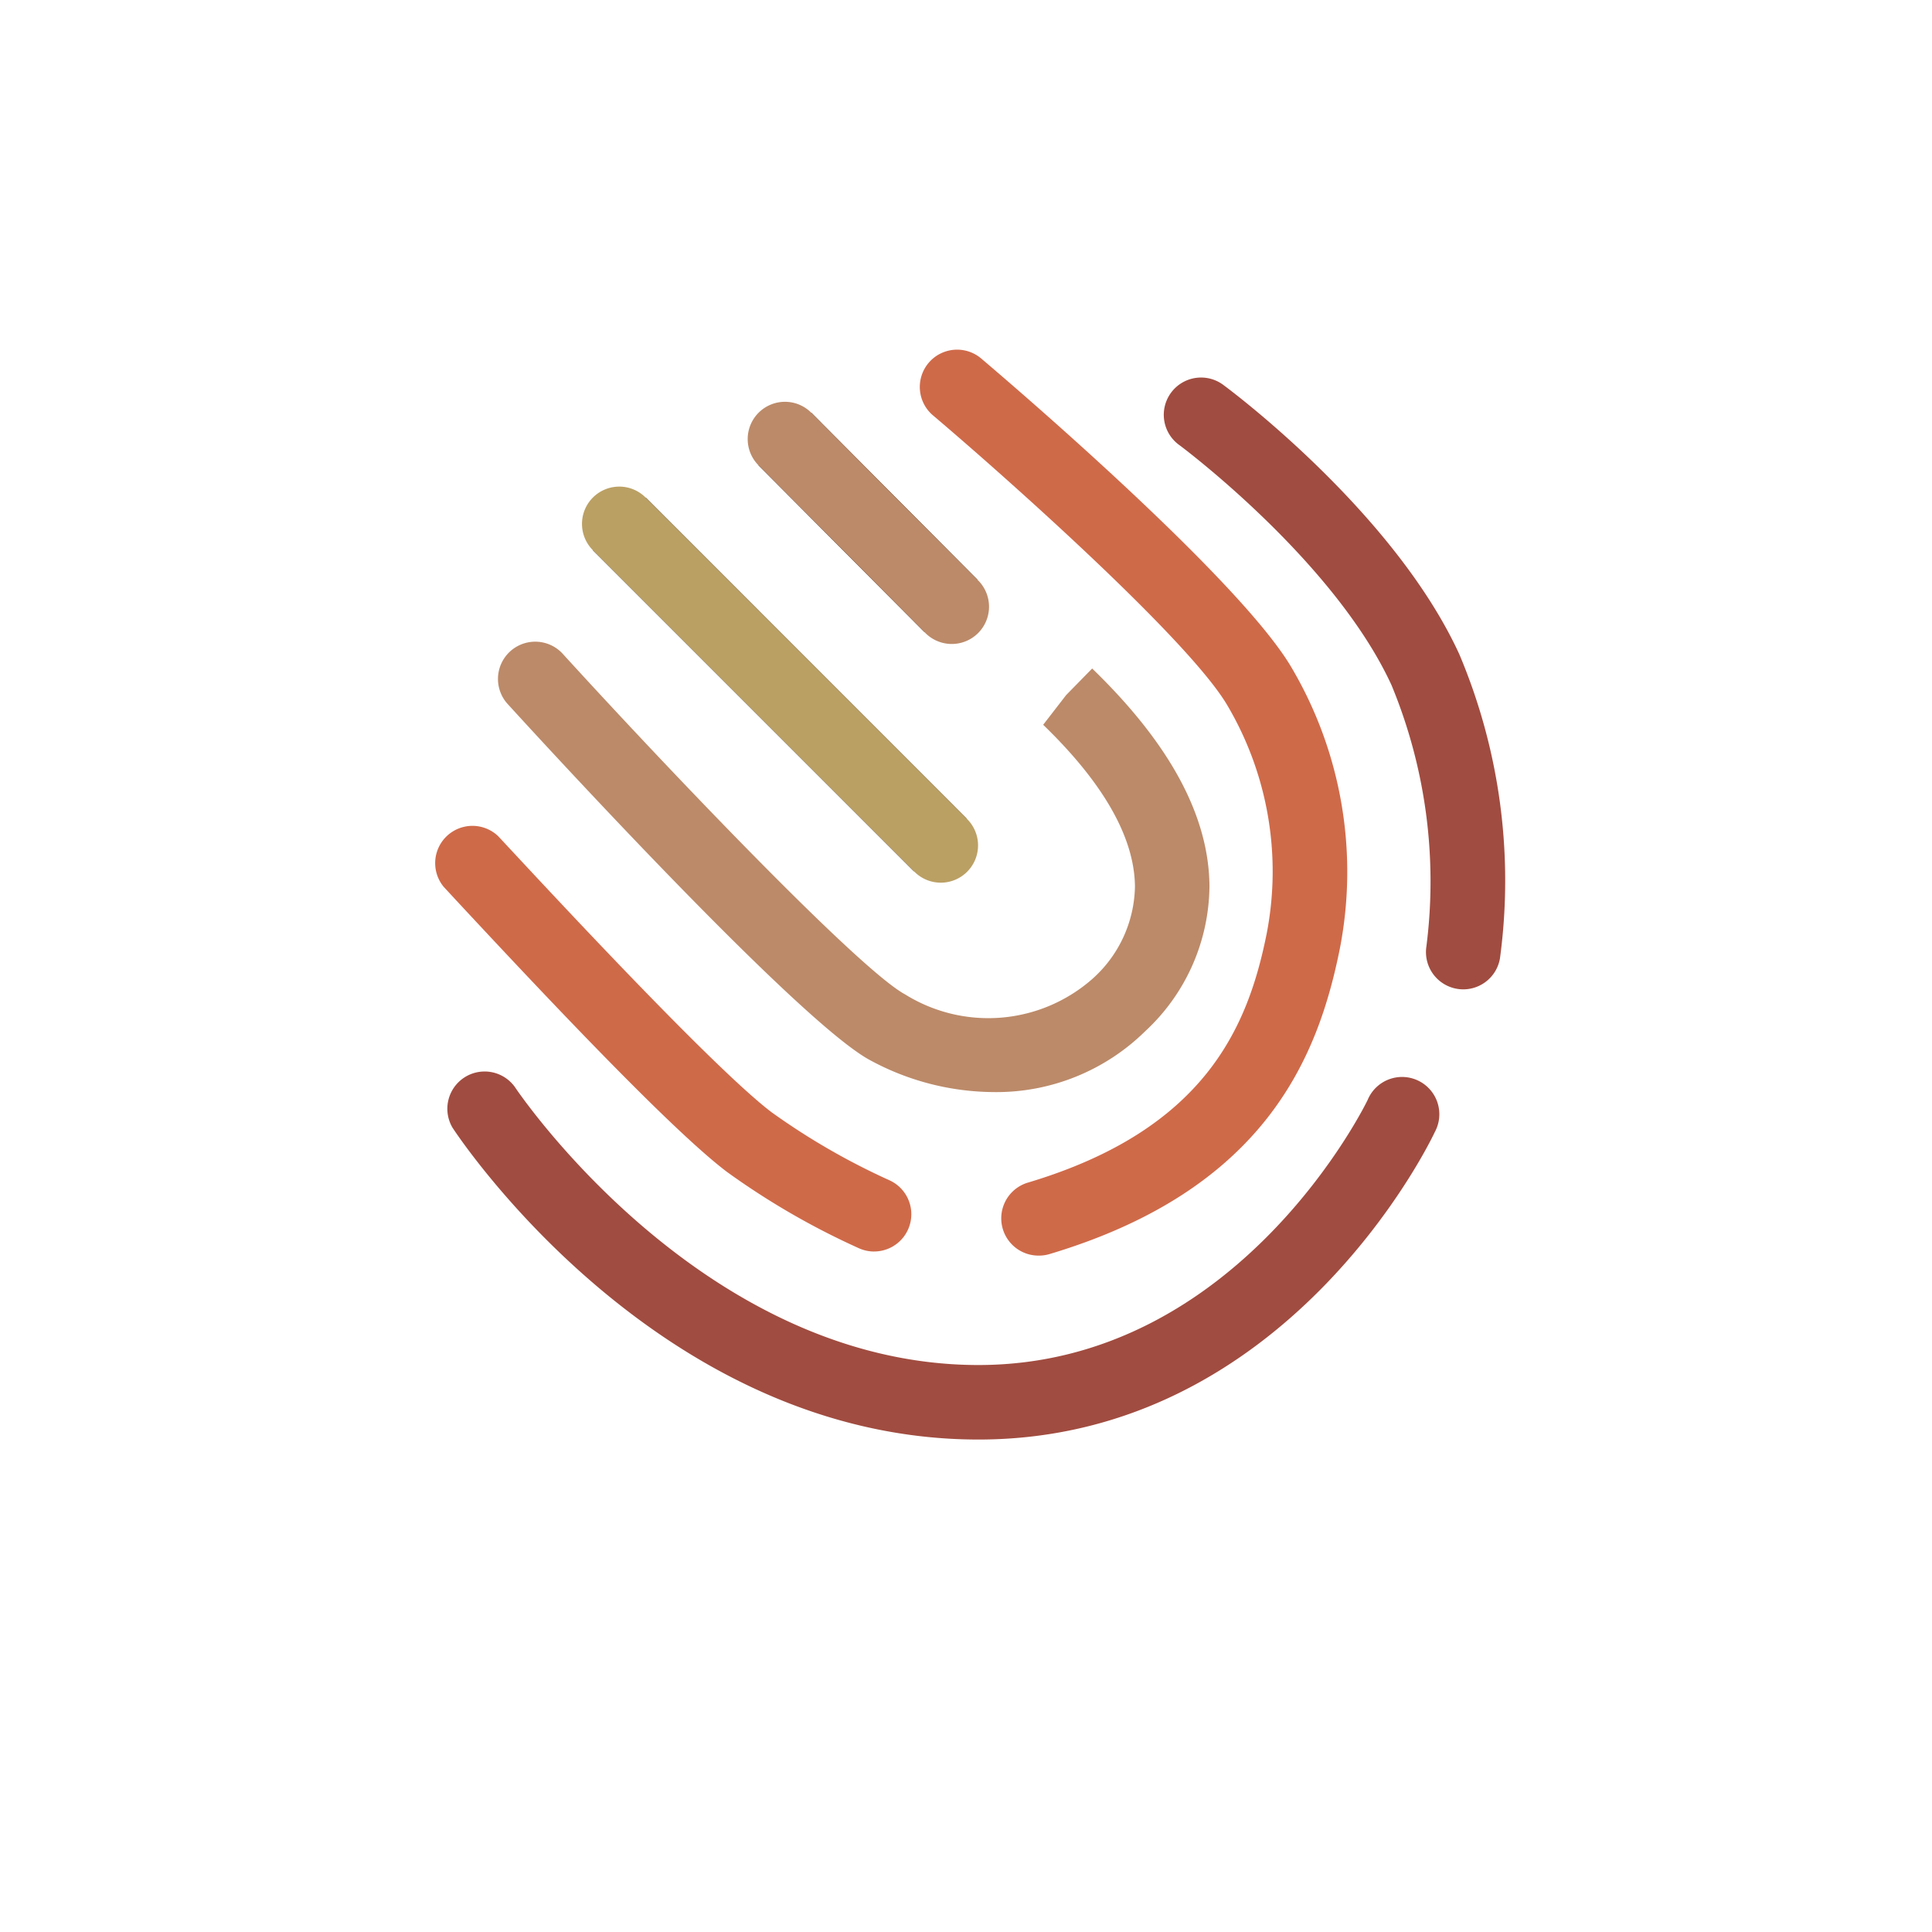
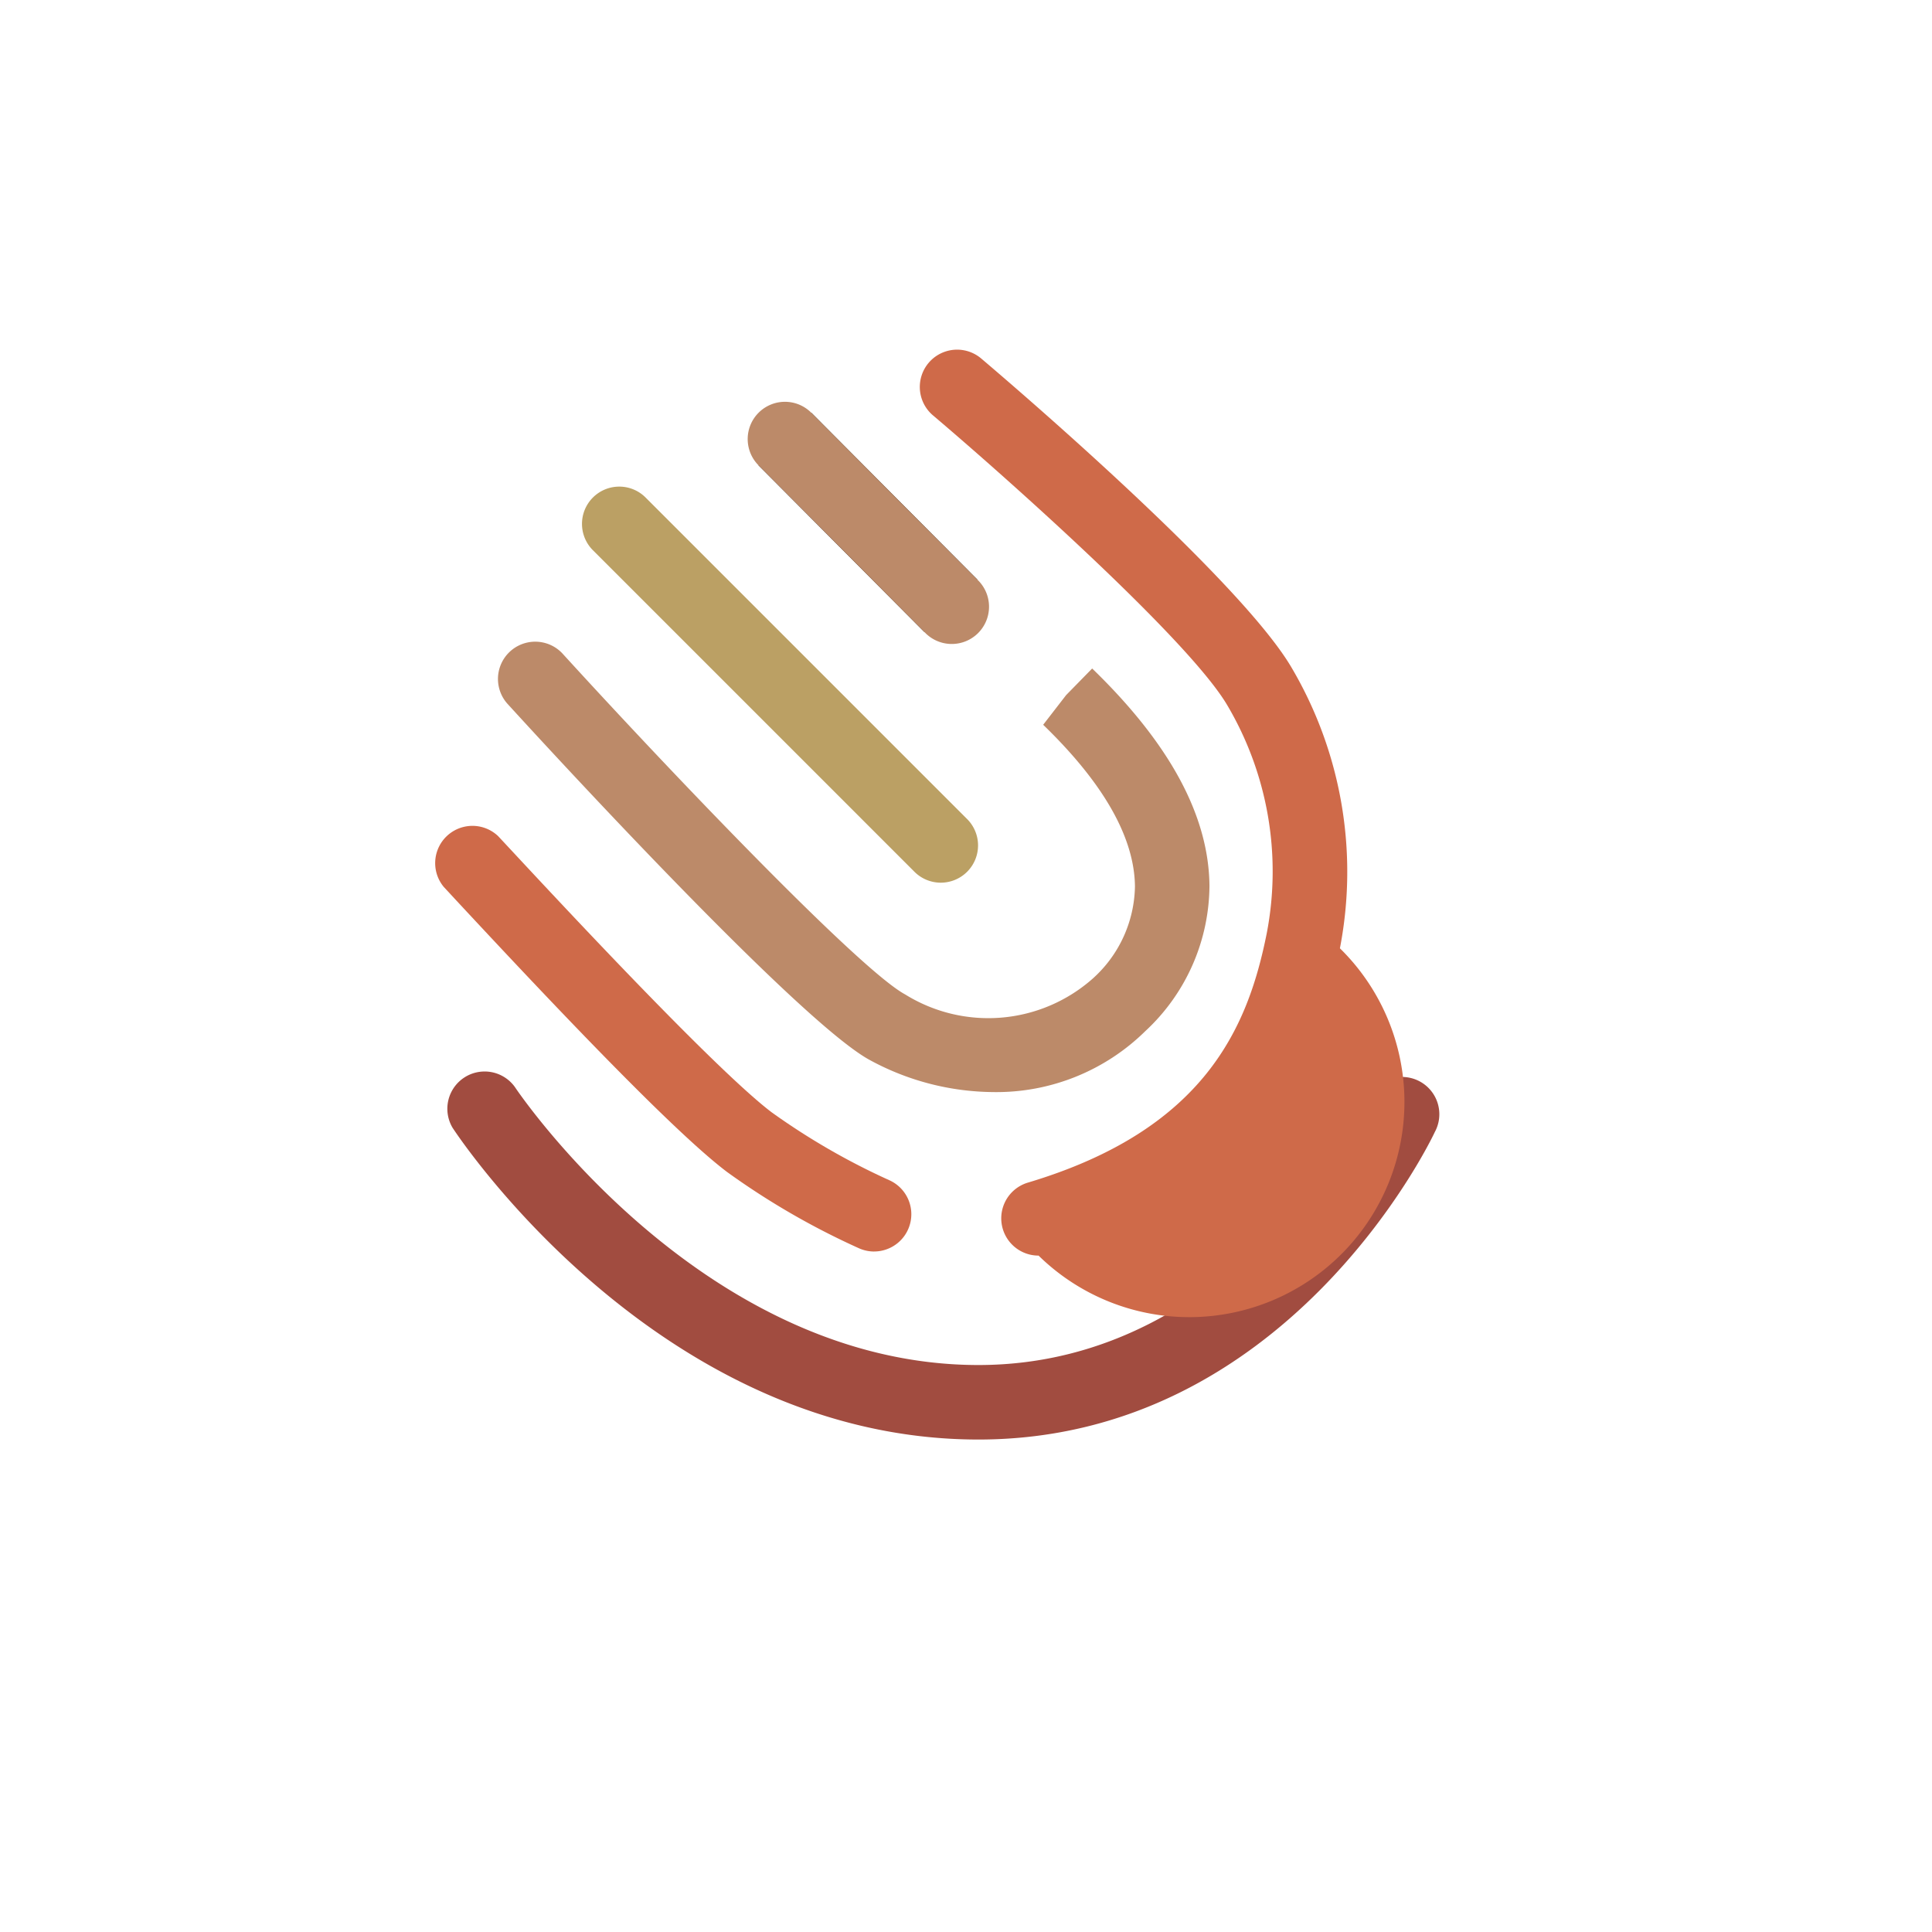
<svg xmlns="http://www.w3.org/2000/svg" width="69" height="69" viewBox="0 0 69 69">
  <defs>
    <filter id="Elipse_1" x="0" y="0" width="69" height="69" filterUnits="userSpaceOnUse">
      <feOffset dy="3" input="SourceAlpha" />
      <feGaussianBlur stdDeviation="3" result="blur" />
      <feFlood flood-opacity="0.161" />
      <feComposite operator="in" in2="blur" />
      <feComposite in="SourceGraphic" />
    </filter>
    <clipPath id="clip-path">
      <rect id="Retângulo_13" data-name="Retângulo 13" width="38.263" height="38.92" fill="none" />
    </clipPath>
  </defs>
  <g id="Grupo_34" data-name="Grupo 34" transform="translate(-27 -30)">
    <g transform="matrix(1, 0, 0, 1, 27, 30)" filter="url(#Elipse_1)">
      <circle id="Elipse_1-2" data-name="Elipse 1" cx="25.5" cy="25.5" r="25.5" transform="translate(9 6)" fill="#fff" />
    </g>
    <g id="Grupo_17" data-name="Grupo 17" transform="translate(42.491 42.491)">
      <g id="Grupo_14" data-name="Grupo 14" transform="translate(0 0)">
        <g id="Grupo_13" data-name="Grupo 13" clip-path="url(#clip-path)">
          <path id="Caminho_1" data-name="Caminho 1" d="M28.035,5.074l5.931,5.96L32.08,12.911l-5.931-5.96Z" transform="translate(-14.55 -2.823)" />
          <path id="Caminho_2" data-name="Caminho 2" d="M26.606,4.19a1.327,1.327,0,0,1,.943.392l5.931,5.96a1.331,1.331,0,1,1-1.886,1.877l-5.931-5.96a1.331,1.331,0,0,1,.943-2.269Z" transform="translate(-14.064 -2.331)" fill="#bc8a69" />
        </g>
      </g>
-       <path id="Caminho_3" data-name="Caminho 3" d="M14.7,11.9,26.162,23.365,24.28,25.247,12.814,13.781Z" transform="translate(-7.13 -6.621)" />
      <path id="Caminho_4" data-name="Caminho 4" d="M13.266,11.02a1.327,1.327,0,0,1,.941.39L25.673,22.876a1.331,1.331,0,1,1-1.882,1.882L12.325,13.292a1.331,1.331,0,0,1,.941-2.272Z" transform="translate(-6.641 -6.132)" fill="#bba064" />
      <g id="Grupo_16" data-name="Grupo 16" transform="translate(0 0)">
        <g id="Grupo_15" data-name="Grupo 15" clip-path="url(#clip-path)">
          <path id="Caminho_5" data-name="Caminho 5" d="M22.847,39.569a9.356,9.356,0,0,1-4.41-1.141c-2.556-1.371-11.9-11.576-12.955-12.735A1.331,1.331,0,0,1,7.449,23.9c3.873,4.248,10.623,11.312,12.245,12.182a5.628,5.628,0,0,0,6.7-.568A4.517,4.517,0,0,0,27.9,32.225c-.017-1.745-1.12-3.688-3.278-5.774l.819-1.059.931-.951c2.789,2.7,4.165,5.274,4.189,7.758a7.132,7.132,0,0,1-2.29,5.192A7.576,7.576,0,0,1,22.847,39.569Z" transform="translate(-2.857 -13.057)" fill="#bc8a69" />
          <path id="Caminho_6" data-name="Caminho 6" d="M15.728,53.467a1.326,1.326,0,0,1-.535-.113,26.961,26.961,0,0,1-4.718-2.728C8.545,49.168,4.3,44.687.821,40.946l-.463-.5A1.331,1.331,0,0,1,2.3,38.632l.466.5c1.81,1.945,7.318,7.865,9.31,9.369a24.617,24.617,0,0,0,4.186,2.416,1.331,1.331,0,0,1-.537,2.549Z" transform="translate(0 -21.261)" fill="#cf6a49" />
          <path id="Caminho_7" data-name="Caminho 7" d="M20.021,71.194h0c-11.348,0-18.482-10.679-18.78-11.133A1.331,1.331,0,0,1,3.463,58.6c.065.1,6.661,9.931,16.556,9.933h0c9.3,0,13.855-9.367,13.9-9.461a1.331,1.331,0,1,1,2.4,1.142C36.112,60.661,30.982,71.194,20.021,71.194Z" transform="translate(-0.568 -32.273)" fill="#a14c40" />
-           <path id="Caminho_8" data-name="Caminho 8" d="M69.51,24.111a1.332,1.332,0,0,1-1.316-1.542,18.331,18.331,0,0,0-1.245-9.318C64.907,8.8,59.434,4.72,59.379,4.68a1.331,1.331,0,1,1,1.582-2.14c.247.183,6.082,4.536,8.406,9.6A20.764,20.764,0,0,1,70.821,23,1.33,1.33,0,0,1,69.51,24.111Z" transform="translate(-32.741 -1.268)" fill="#a14c40" />
-           <path id="Caminho_9" data-name="Caminho 9" d="M43.384,32.352A1.331,1.331,0,0,1,43,29.746c6.329-1.891,7.865-5.558,8.532-8.9a11.668,11.668,0,0,0-1.423-8.174c-1.424-2.383-8.059-8.266-10.5-10.331A1.331,1.331,0,0,1,41.339.316c.931.789,9.151,7.8,11.059,11a14.361,14.361,0,0,1,1.748,10.061c-.775,3.873-2.655,8.615-10.38,10.923A1.331,1.331,0,0,1,43.384,32.352Z" transform="translate(-21.783 0)" fill="#cf6a49" />
+           <path id="Caminho_9" data-name="Caminho 9" d="M43.384,32.352A1.331,1.331,0,0,1,43,29.746c6.329-1.891,7.865-5.558,8.532-8.9a11.668,11.668,0,0,0-1.423-8.174c-1.424-2.383-8.059-8.266-10.5-10.331A1.331,1.331,0,0,1,41.339.316c.931.789,9.151,7.8,11.059,11a14.361,14.361,0,0,1,1.748,10.061A1.331,1.331,0,0,1,43.384,32.352Z" transform="translate(-21.783 0)" fill="#cf6a49" />
        </g>
      </g>
    </g>
  </g>
</svg>